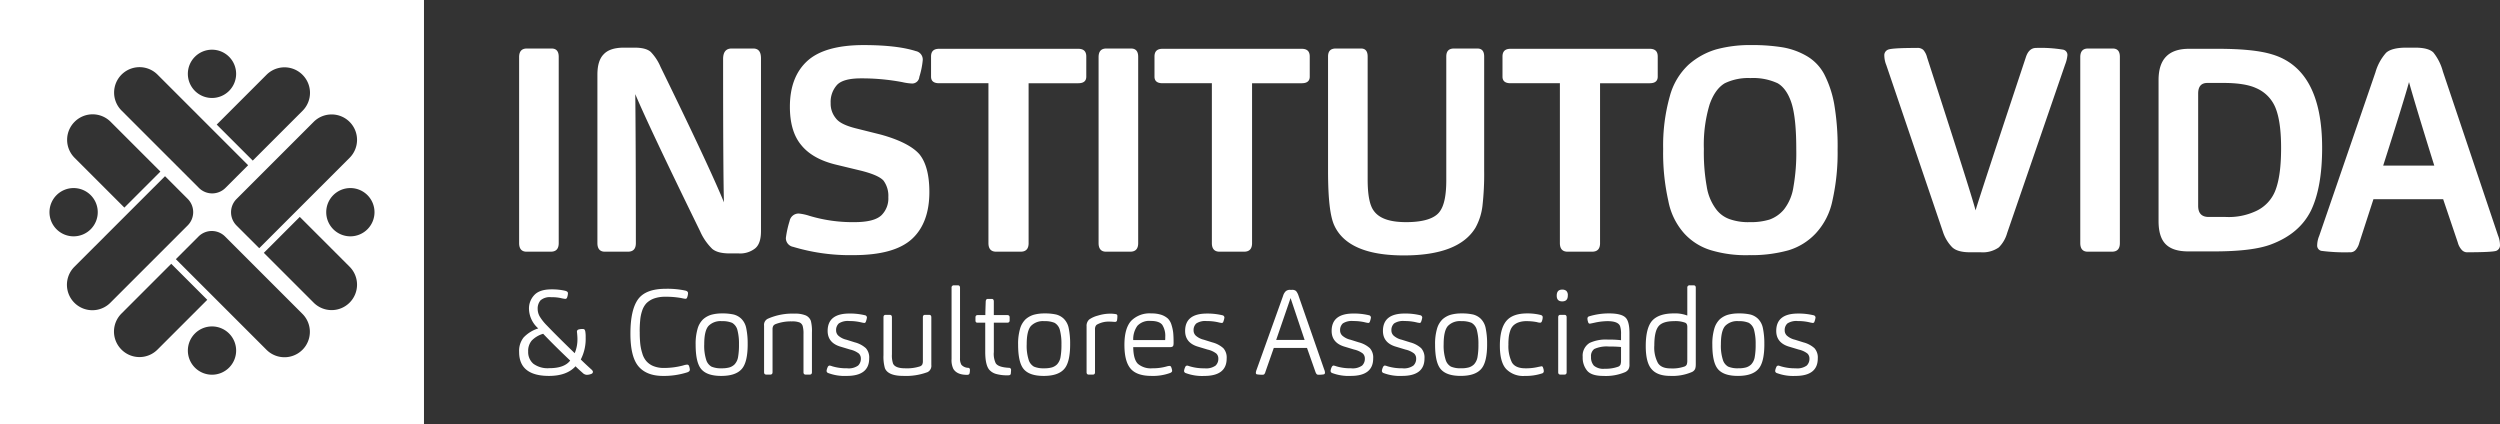
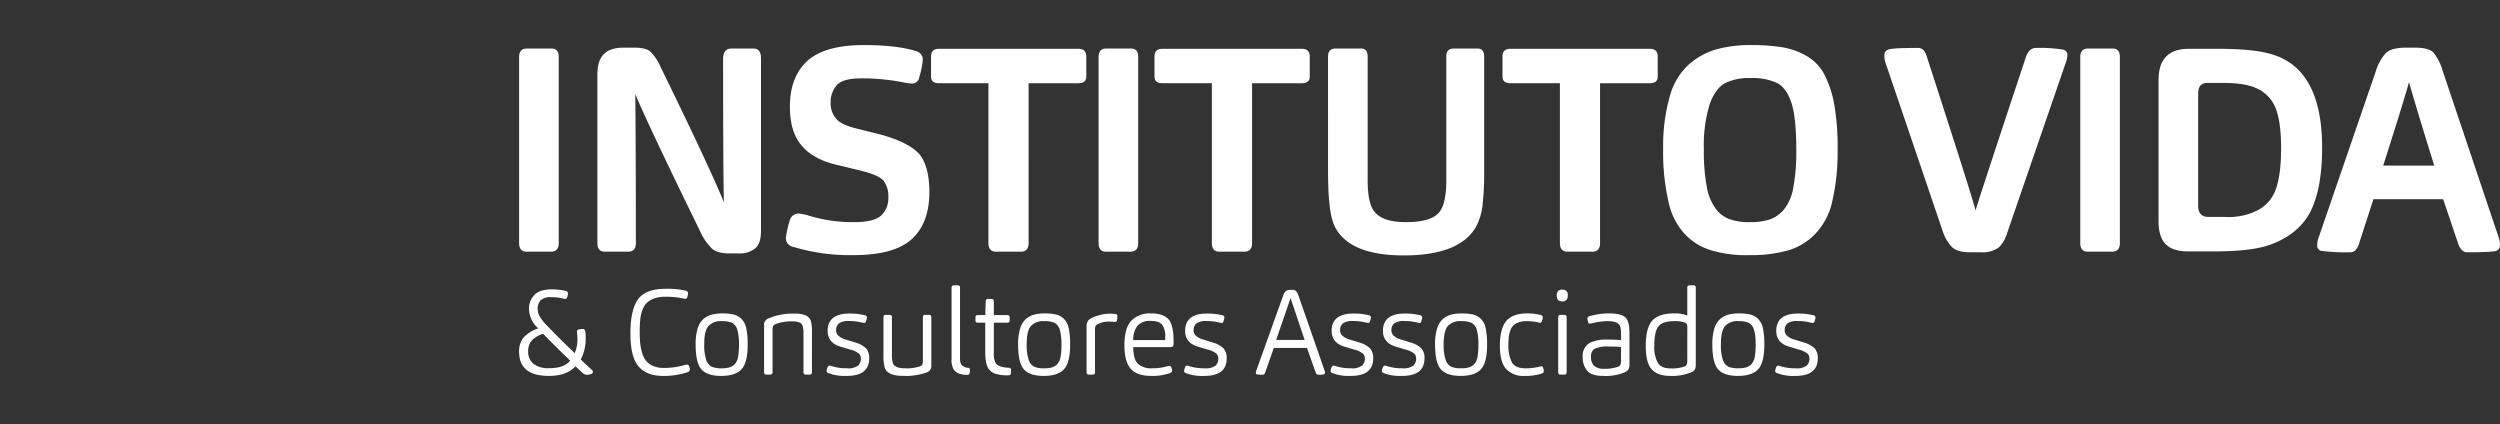
<svg xmlns="http://www.w3.org/2000/svg" width="682.625" height="115.881" viewBox="0 0 682.625 115.881">
  <rect x="0" y="0" width="682.625" height="115.881" fill="#333333" stroke="none" />
  <defs>
    <clipPath id="a">
      <rect width="682.625" height="115.881" fill="#fff" />
    </clipPath>
  </defs>
  <g clip-path="url(#a)">
    <path d="M152.559,66.374V15.519c0-1.489-.627-2.272-1.959-2.272h-6.739q-2.115,0-2.115,2.35V66.374c0,1.567.705,2.351,2.037,2.351h6.582c1.489,0,2.194-.784,2.194-2.351m21.063,0c0-19.9-.078-33.459-.157-40.668q3.645,8.7,17.709,37.455a15.405,15.405,0,0,0,3.291,4.78c1.019.862,2.586,1.254,4.781,1.254h2.428a6.614,6.614,0,0,0,4.467-1.332c1.1-.862,1.646-2.429,1.646-4.78V15.911c0-1.8-.705-2.664-2.116-2.664h-5.877c-1.567,0-2.351.94-2.351,2.9,0,21.313.079,34.321.235,39.1q-4-9.756-17.317-36.986a13.429,13.429,0,0,0-2.664-4.074c-.862-.784-2.351-1.176-4.388-1.176h-2.978c-2.586,0-4.388.627-5.485,1.8-1.175,1.175-1.724,3.056-1.724,5.563v46c0,1.567.705,2.351,2.037,2.351h6.269c1.489,0,2.194-.784,2.194-2.351m66.9-29.619L233.63,35.03c-2.743-.7-4.545-1.567-5.408-2.742a6.205,6.205,0,0,1-1.41-4.153,6.885,6.885,0,0,1,1.8-5.015c1.176-1.175,3.37-1.724,6.5-1.724a59.554,59.554,0,0,1,11.206,1.019,15.129,15.129,0,0,0,2.742.391,1.951,1.951,0,0,0,1.96-1.8,21.979,21.979,0,0,0,.939-4.623,2.355,2.355,0,0,0-1.88-2.429c-3.448-1.1-8.228-1.646-14.261-1.646-7.131,0-12.3,1.489-15.437,4.389s-4.7,7.052-4.7,12.459c0,4.466,1.019,7.992,3.134,10.5,2.038,2.507,5.25,4.309,9.561,5.328l6.816,1.646c3.057.783,5.094,1.645,6.034,2.664a6.984,6.984,0,0,1,1.333,4.545,6.435,6.435,0,0,1-1.881,4.936c-1.332,1.254-3.761,1.881-7.445,1.881a40.807,40.807,0,0,1-12.223-1.724,13.843,13.843,0,0,0-2.9-.627,2.5,2.5,0,0,0-2.507,2.038,26.379,26.379,0,0,0-1.019,4.623,2.406,2.406,0,0,0,1.959,2.429A53.84,53.84,0,0,0,233,69.665c7.522,0,12.851-1.489,16.063-4.467,3.134-2.9,4.7-7.209,4.7-12.772,0-4.7-.94-8.149-2.742-10.343-1.881-2.116-5.408-3.918-10.5-5.328m40.339,29.619V22.728h13.557c1.488,0,2.194-.627,2.194-1.8V15.441c0-1.411-.706-2.116-2.194-2.116H256.416c-1.489,0-2.194.7-2.194,2.116v5.484c0,1.176.705,1.8,2.194,1.8h13.478V66.374q0,2.351,2.116,2.351h6.66c1.489,0,2.194-.784,2.194-2.351m29.918,0V15.519c0-1.489-.627-2.272-1.959-2.272h-6.739q-2.117,0-2.116,2.35V66.374c0,1.567.705,2.351,2.037,2.351h6.583c1.489,0,2.194-.784,2.194-2.351m31.093,0V22.728h13.556c1.489,0,2.194-.627,2.194-1.8V15.441c0-1.411-.7-2.116-2.194-2.116H317.426c-1.488,0-2.193.7-2.193,2.116v5.484c0,1.176.7,1.8,2.193,1.8H330.9V66.374q0,2.351,2.116,2.351h6.66c1.49,0,2.2-.784,2.2-2.351m63.376-50.933c0-1.489-.627-2.194-1.881-2.194h-6.347c-1.41,0-2.116.7-2.116,2.194V49.213c0,4-.548,6.817-1.724,8.463-1.332,1.959-4.466,2.978-9.246,2.978-4.467,0-7.366-1.019-8.854-3.135q-1.646-2.234-1.646-8.462V15.441c0-1.489-.627-2.194-1.8-2.194h-6.9c-1.41,0-2.115.7-2.115,2.194V46.706c0,7.444.548,12.381,1.723,14.888,2.508,5.407,8.855,8.149,18.963,8.149,9.951,0,16.534-2.507,19.59-7.6a16.236,16.236,0,0,0,1.881-5.877,76.659,76.659,0,0,0,.47-9.717Zm31.641,50.933V22.728h13.556c1.489,0,2.194-.627,2.194-1.8V15.441c0-1.411-.7-2.116-2.194-2.116h-38c-1.489,0-2.194.7-2.194,2.116v5.484c0,1.176.7,1.8,2.194,1.8h13.478V66.374q0,2.351,2.116,2.351h6.66c1.489,0,2.194-.784,2.194-2.351m64.865-25.78a67.988,67.988,0,0,0-.94-12.224,29.09,29.09,0,0,0-2.742-8.15,12.606,12.606,0,0,0-4.78-4.936,19.693,19.693,0,0,0-6.5-2.351,51.523,51.523,0,0,0-8.541-.627,35.242,35.242,0,0,0-9.638,1.176,19.816,19.816,0,0,0-7.524,4.153,18.175,18.175,0,0,0-5.17,8.7,49.547,49.547,0,0,0-1.8,14.339,59.606,59.606,0,0,0,1.411,14.183,18.416,18.416,0,0,0,4.388,8.933,16.2,16.2,0,0,0,7.287,4.545,33.047,33.047,0,0,0,10.422,1.332,37.8,37.8,0,0,0,10.735-1.332A16.86,16.86,0,0,0,495.8,63.71a18.547,18.547,0,0,0,4.545-8.933,59.565,59.565,0,0,0,1.41-14.183m-11.284.157a53.347,53.347,0,0,1-.783,10.343,13.056,13.056,0,0,1-2.586,6.112,9.2,9.2,0,0,1-3.918,2.742,17.37,17.37,0,0,1-5.406.706,15.158,15.158,0,0,1-5.407-.784,7.82,7.82,0,0,1-3.84-2.82,13.832,13.832,0,0,1-2.507-6.113,53,53,0,0,1-.784-10.265,38.042,38.042,0,0,1,1.567-12.145c1.019-2.9,2.429-4.78,4.154-5.8a14.683,14.683,0,0,1,6.973-1.41,15.906,15.906,0,0,1,7.444,1.41c1.646.94,2.978,2.821,3.84,5.564.862,2.821,1.253,6.973,1.253,12.459m48.959,16.69c-1.018-3.839-5.485-17.787-13.242-41.766a4.853,4.853,0,0,0-1.019-2.037,2.288,2.288,0,0,0-1.724-.548c-4.545,0-7.209.157-7.914.47a1.633,1.633,0,0,0-1.019,1.645,7.306,7.306,0,0,0,.549,2.586L530.5,63.239a10.8,10.8,0,0,0,2.507,4.232c.94.94,2.585,1.411,4.858,1.411h2.977a7.6,7.6,0,0,0,4.938-1.332,8.942,8.942,0,0,0,2.272-3.918l15.828-46a9.411,9.411,0,0,0,.627-2.508,1.462,1.462,0,0,0-1.175-1.567,37.748,37.748,0,0,0-7.366-.47q-2,0-2.821,2.585-12.576,37.848-13.713,41.766m39.4,8.933V15.519c0-1.489-.627-2.272-1.959-2.272h-6.74q-2.115,0-2.115,2.35V66.374c0,1.567.705,2.351,2.037,2.351h6.582c1.49,0,2.195-.784,2.195-2.351m25.686,2.272q10.461,0,15.515-1.88c5.25-1.959,8.854-5.015,10.97-9.247q3.057-6.347,3.056-17.16c0-14.34-4.623-22.881-13.791-25.545-3.37-1.019-8.306-1.489-14.81-1.489H597.7c-5.564,0-8.307,2.821-8.307,8.541V60.341c0,2.9.627,5.015,1.959,6.346s3.369,1.959,6.191,1.959Zm-4.31-12.459V25.549c0-1.959.862-2.9,2.507-2.9h4.467c3.839,0,6.817.47,8.855,1.41a9.884,9.884,0,0,1,5.328,5.485c1.018,2.586,1.489,6.191,1.489,10.892,0,4.859-.471,8.62-1.489,11.362a10.288,10.288,0,0,1-5.642,5.956,17.528,17.528,0,0,1-7.993,1.488h-4.623c-1.959,0-2.9-1.019-2.9-3.056m47.862-1.8-3.84,11.832a4.864,4.864,0,0,1-1.018,2.038,1.977,1.977,0,0,1-1.646.627,49.334,49.334,0,0,1-7.758-.393,1.474,1.474,0,0,1-1.1-1.566,6.936,6.936,0,0,1,.547-2.508l15.359-44.664a13.656,13.656,0,0,1,2.9-5.329c1.019-.94,2.9-1.411,5.486-1.411h2.507c2.429,0,4.075.471,4.937,1.333a14.035,14.035,0,0,1,2.586,5.171l15.045,44.744a7.3,7.3,0,0,1,.548,2.585,1.632,1.632,0,0,1-1.019,1.645c-.627.236-3.213.393-7.757.393a1.972,1.972,0,0,1-1.645-.627,4.806,4.806,0,0,1-1.1-2.038l-4-11.832Zm2.664-9.168h13.947c-3.6-11.519-5.877-19.12-6.9-22.8q-1.528,5.523-7.052,22.8" fill="#fff" fill-rule="evenodd" />
    <path d="M157.151,100.008c.456.488,1.106,1.073,1.918,1.788a1.771,1.771,0,0,0,1.138.553,3.523,3.523,0,0,0,1.267-.261.6.6,0,0,0,.423-.552c0-.195-.162-.455-.52-.747-1.073-.976-2.015-1.853-2.795-2.633a12.252,12.252,0,0,0,1.332-6.046,8.064,8.064,0,0,0-.1-1.592,1.267,1.267,0,0,0-.228-.553.771.771,0,0,0-.52-.13,3.47,3.47,0,0,0-1.072.13.59.59,0,0,0-.456.65c0,.033.033.26.066.683s.065.812.065,1.138a9.648,9.648,0,0,1-.748,4c-3.738-3.608-6.241-6.142-7.573-7.54a13.165,13.165,0,0,1-1.95-2.438,4.148,4.148,0,0,1-.585-2.113A3.392,3.392,0,0,1,147.6,82a3.874,3.874,0,0,1,2.925-.845,10.974,10.974,0,0,1,2.568.228,9.392,9.392,0,0,0,1.235.227.518.518,0,0,0,.52-.39,3.5,3.5,0,0,0,.228-1.17q0-.488-.878-.682a16.366,16.366,0,0,0-3.575-.358c-2.146,0-3.706.488-4.681,1.5a5.318,5.318,0,0,0-1.5,3.966,7.333,7.333,0,0,0,2.535,5.2,9.229,9.229,0,0,0-4.03,2.5,5.924,5.924,0,0,0-1.2,3.933c0,4.355,2.73,6.533,8.158,6.533,3.217,0,5.655-.877,7.247-2.633m-1.462-1.56c-1.073,1.4-2.958,2.08-5.688,2.08a6.57,6.57,0,0,1-4.355-1.2,4.184,4.184,0,0,1-1.43-3.348,4.358,4.358,0,0,1,.975-2.99,7.091,7.091,0,0,1,3.12-1.853c1.918,2.015,4.355,4.453,7.378,7.313m18.981-7.833a29.288,29.288,0,0,1,.13-3.12,10.869,10.869,0,0,1,.52-2.6,5.549,5.549,0,0,1,1.17-2.08,5.706,5.706,0,0,1,2.048-1.3,8.982,8.982,0,0,1,3.12-.488,22.855,22.855,0,0,1,4.388.358,9.961,9.961,0,0,0,1.04.195c.292,0,.455-.1.52-.326a3.345,3.345,0,0,0,.26-1.2c0-.358-.26-.617-.748-.715a23.138,23.138,0,0,0-5.362-.487q-5.412,0-7.508,2.827c-1.4,1.918-2.113,5.038-2.113,9.426,0,4.258.748,7.215,2.21,8.938s3.706,2.6,6.7,2.6a21,21,0,0,0,6.6-.975c.488-.163.715-.422.715-.715a3.228,3.228,0,0,0-.195-.943.553.553,0,0,0-.552-.455,4.732,4.732,0,0,0-1.073.228,20.216,20.216,0,0,1-5.2.682,7.4,7.4,0,0,1-2.958-.52,5.087,5.087,0,0,1-1.917-1.365,5.562,5.562,0,0,1-1.1-2.145,12.953,12.953,0,0,1-.553-2.665,29.927,29.927,0,0,1-.13-3.153M204.15,94a20.189,20.189,0,0,0-.391-4.388,4.94,4.94,0,0,0-1.332-2.568,4.711,4.711,0,0,0-2.113-1.17,13.842,13.842,0,0,0-3.153-.292,10.915,10.915,0,0,0-2.924.357,5.882,5.882,0,0,0-2.243,1.235,5.764,5.764,0,0,0-1.528,2.633,14.607,14.607,0,0,0-.52,4.29c0,3.315.52,5.558,1.593,6.761s2.86,1.787,5.4,1.787q3.9,0,5.558-1.852c1.1-1.2,1.658-3.478,1.658-6.793m-2.373.129a19.218,19.218,0,0,1-.26,3.413,3.906,3.906,0,0,1-.943,1.95,3.36,3.36,0,0,1-1.462.845,7.594,7.594,0,0,1-2.113.228,6.581,6.581,0,0,1-2.73-.455,3.2,3.2,0,0,1-1.463-1.918,12.524,12.524,0,0,1-.52-4.192c0-2.471.39-4.128,1.17-5.006a4.562,4.562,0,0,1,3.64-1.3,6.826,6.826,0,0,1,2.8.455A3.186,3.186,0,0,1,201.322,90a14.608,14.608,0,0,1,.455,4.127m9.166,7.508V89.965a2,2,0,0,1,.194-.975,1.391,1.391,0,0,1,.618-.488,11.747,11.747,0,0,1,4.485-.747,5.428,5.428,0,0,1,2.081.293,1.61,1.61,0,0,1,.844.942,7.713,7.713,0,0,1,.228,2.243v10.4c0,.423.195.651.617.651h1.073c.423,0,.618-.228.618-.651V90.81a11.33,11.33,0,0,0-.293-3.185,2.627,2.627,0,0,0-1.4-1.5,7.6,7.6,0,0,0-3.12-.487,16.48,16.48,0,0,0-7.248,1.4,1.838,1.838,0,0,0-1.008,1.885v12.708c0,.423.2.651.619.651h1.072c.422,0,.618-.228.618-.651m21.223-6.175a6.022,6.022,0,0,1,2.341,1.073,1.884,1.884,0,0,1,.552,1.4,2.547,2.547,0,0,1-.747,1.885,4.41,4.41,0,0,1-3.023.748,13.323,13.323,0,0,1-4.063-.553,4.076,4.076,0,0,0-.682-.195.641.641,0,0,0-.553.456,3.293,3.293,0,0,0-.293,1.007.645.645,0,0,0,.456.585,12.709,12.709,0,0,0,5.07.78c4.063,0,6.11-1.593,6.11-4.778a3.81,3.81,0,0,0-.91-2.795,7.239,7.239,0,0,0-3.022-1.592l-2.276-.715a5.018,5.018,0,0,1-2.242-1.138,1.963,1.963,0,0,1-.585-1.43,2.447,2.447,0,0,1,.747-1.885,4.49,4.49,0,0,1,2.828-.65,13.692,13.692,0,0,1,3.51.422l.585.1a.451.451,0,0,0,.455-.358,4.965,4.965,0,0,0,.293-1.105.657.657,0,0,0-.585-.65,17.294,17.294,0,0,0-4.226-.455c-3.933,0-5.915,1.593-5.915,4.745,0,2.178,1.2,3.641,3.608,4.323Zm9.069,1.528a11.353,11.353,0,0,0,.39,3.542c.552,1.4,2.242,2.113,5.037,2.113a16.791,16.791,0,0,0,6.631-1.04,1.934,1.934,0,0,0,1.008-1.95v-13c0-.455-.195-.683-.618-.683h-1.072c-.423,0-.618.228-.618.683v11.9a2.1,2.1,0,0,1-.195,1.04,1.247,1.247,0,0,1-.618.455,11.5,11.5,0,0,1-4.03.52c-1.852,0-2.958-.455-3.315-1.332a7.008,7.008,0,0,1-.293-2.5V86.65c0-.455-.2-.683-.617-.683h-1.073c-.423,0-.617.228-.617.683Zm20.9.747V78.589q0-.681-.585-.682h-1.073a.594.594,0,0,0-.65.682V98.026a5.449,5.449,0,0,0,.487,2.7c.651,1.072,1.885,1.625,3.738,1.625q.585,0,.683-.391a3.421,3.421,0,0,0,.1-.975.48.48,0,0,0-.487-.552,2.578,2.578,0,0,1-1.82-.813,3.32,3.32,0,0,1-.39-1.885m9.23-1.527V88.112H275c.456,0,.683-.194.683-.617V86.65c0-.422-.227-.618-.683-.618h-3.64v-3.7c0-.487-.2-.715-.552-.715h-1.105c-.325,0-.521.228-.553.715q-.1,2.682-.1,3.7h-2.081c-.422,0-.617.228-.617.651v.845c0,.39.195.584.552.584h2.113v7.964c0,2.34.358,3.932,1.04,4.81a3.834,3.834,0,0,0,1.983,1.235,11.171,11.171,0,0,0,3.282.358c.423,0,.65-.163.683-.488.033-.39.065-.715.065-.975a.537.537,0,0,0-.552-.585c-1.983-.1-3.186-.52-3.641-1.267a5.918,5.918,0,0,1-.52-2.958M292.2,94a20.262,20.262,0,0,0-.39-4.388,4.948,4.948,0,0,0-1.333-2.568,4.7,4.7,0,0,0-2.112-1.17,13.849,13.849,0,0,0-3.153-.292,10.917,10.917,0,0,0-2.925.357,5.89,5.89,0,0,0-2.243,1.235,5.772,5.772,0,0,0-1.527,2.633,14.573,14.573,0,0,0-.52,4.29c0,3.315.52,5.558,1.592,6.761s2.86,1.787,5.4,1.787q3.9,0,5.557-1.852c1.106-1.2,1.658-3.478,1.658-6.793m-2.373.129a19.233,19.233,0,0,1-.259,3.413,3.914,3.914,0,0,1-.943,1.95,3.363,3.363,0,0,1-1.463.845,7.582,7.582,0,0,1-2.112.228,6.581,6.581,0,0,1-2.73-.455,3.2,3.2,0,0,1-1.463-1.918,12.523,12.523,0,0,1-.52-4.192c0-2.471.39-4.128,1.17-5.006a4.562,4.562,0,0,1,3.64-1.3,6.829,6.829,0,0,1,2.8.455A3.181,3.181,0,0,1,289.37,90a14.57,14.57,0,0,1,.455,4.127m9.166,7.508V90a1.928,1.928,0,0,1,.163-.943,1.083,1.083,0,0,1,.552-.52,6.544,6.544,0,0,1,3.38-.715c.131,0,.39,0,.748.033s.552.032.617.032a.5.5,0,0,0,.553-.423,6.661,6.661,0,0,0,.1-1.2.463.463,0,0,0-.422-.488,8.145,8.145,0,0,0-1.593-.129,11.265,11.265,0,0,0-3.283.52,7.345,7.345,0,0,0-2.4,1.072,2.309,2.309,0,0,0-.716,1.852v12.546c0,.423.2.651.618.651h1.072c.423,0,.618-.228.618-.651m10.433-6.858h10.141a1.04,1.04,0,0,0,.65-.194c.162-.13.227-.456.227-.976,0-1.072-.033-1.982-.1-2.7a11.054,11.054,0,0,0-.455-2.145,4.149,4.149,0,0,0-.975-1.756,5.208,5.208,0,0,0-1.788-1.04,8.606,8.606,0,0,0-2.763-.389,7.071,7.071,0,0,0-5.493,2.015c-1.235,1.365-1.852,3.542-1.852,6.565s.553,5.168,1.69,6.5,3.023,1.983,5.72,1.983a13.666,13.666,0,0,0,5.1-.812c.358-.163.52-.358.52-.585a3.466,3.466,0,0,0-.26-1.008.473.473,0,0,0-.455-.325,3.742,3.742,0,0,0-.845.162,13.828,13.828,0,0,1-3.8.488,5.461,5.461,0,0,1-3.965-1.2c-.845-.812-1.267-2.34-1.3-4.583m0-1.917a6.254,6.254,0,0,1,1.138-3.9,4.437,4.437,0,0,1,3.64-1.333c1.56,0,2.6.358,3.152,1.073a5.584,5.584,0,0,1,.813,3.347,5.236,5.236,0,0,1-.033.813Zm20.346,2.6a6.022,6.022,0,0,1,2.341,1.073,1.884,1.884,0,0,1,.552,1.4,2.543,2.543,0,0,1-.748,1.885,4.405,4.405,0,0,1-3.022.748,13.323,13.323,0,0,1-4.063-.553,4.045,4.045,0,0,0-.683-.195.641.641,0,0,0-.552.456,3.293,3.293,0,0,0-.293,1.007.645.645,0,0,0,.456.585,12.709,12.709,0,0,0,5.07.78c4.063,0,6.11-1.593,6.11-4.778a3.81,3.81,0,0,0-.91-2.795,7.24,7.24,0,0,0-3.022-1.592l-2.276-.715a5.018,5.018,0,0,1-2.242-1.138,1.963,1.963,0,0,1-.585-1.43,2.443,2.443,0,0,1,.747-1.885,4.488,4.488,0,0,1,2.828-.65,13.692,13.692,0,0,1,3.51.422l.585.1a.452.452,0,0,0,.455-.358,4.967,4.967,0,0,0,.293-1.105.657.657,0,0,0-.585-.65,17.294,17.294,0,0,0-4.226-.455c-3.933,0-5.915,1.593-5.915,4.745,0,2.178,1.2,3.641,3.608,4.323ZM347.809,95h9.068l2.276,6.468a2.346,2.346,0,0,0,.325.65.569.569,0,0,0,.487.195,6.859,6.859,0,0,0,1.528-.1.461.461,0,0,0,.292-.455,2.448,2.448,0,0,0-.227-.91L354.57,80.767a3.858,3.858,0,0,0-.683-1.3,1.551,1.551,0,0,0-1.1-.325H352.3a1.768,1.768,0,0,0-1.2.358,2.829,2.829,0,0,0-.748,1.267l-7.215,20.119a3.326,3.326,0,0,0-.227.878c0,.259.1.422.324.455a8.193,8.193,0,0,0,1.528.1.571.571,0,0,0,.488-.195,1.752,1.752,0,0,0,.292-.65Zm.65-2.178,3.933-11.44,3.835,11.44Zm21.321,2.633a6.015,6.015,0,0,1,2.341,1.073,1.885,1.885,0,0,1,.553,1.4,2.547,2.547,0,0,1-.748,1.885,4.409,4.409,0,0,1-3.022.748,13.323,13.323,0,0,1-4.063-.553,4.1,4.1,0,0,0-.683-.195c-.228,0-.422.163-.553.456a3.282,3.282,0,0,0-.292,1.007.644.644,0,0,0,.455.585,12.709,12.709,0,0,0,5.07.78c4.063,0,6.11-1.593,6.11-4.778a3.814,3.814,0,0,0-.909-2.795,7.244,7.244,0,0,0-3.023-1.592l-2.276-.715a5.024,5.024,0,0,1-2.242-1.138,1.963,1.963,0,0,1-.585-1.43,2.447,2.447,0,0,1,.747-1.885,4.492,4.492,0,0,1,2.828-.65A13.7,13.7,0,0,1,373,88.08l.585.1a.452.452,0,0,0,.455-.358,4.939,4.939,0,0,0,.292-1.105.657.657,0,0,0-.585-.65,17.285,17.285,0,0,0-4.225-.455c-3.933,0-5.916,1.593-5.916,4.745,0,2.178,1.2,3.641,3.608,4.323Zm14.009,0a6.008,6.008,0,0,1,2.34,1.073,1.881,1.881,0,0,1,.553,1.4,2.547,2.547,0,0,1-.747,1.885,4.41,4.41,0,0,1-3.023.748,13.327,13.327,0,0,1-4.063-.553,4.045,4.045,0,0,0-.683-.195c-.227,0-.422.163-.553.456a3.3,3.3,0,0,0-.291,1.007.644.644,0,0,0,.455.585,12.713,12.713,0,0,0,5.07.78c4.062,0,6.11-1.593,6.11-4.778a3.814,3.814,0,0,0-.91-2.795,7.233,7.233,0,0,0-3.022-1.592l-2.276-.715a5.018,5.018,0,0,1-2.242-1.138,1.959,1.959,0,0,1-.585-1.43,2.447,2.447,0,0,1,.747-1.885,4.488,4.488,0,0,1,2.828-.65,13.692,13.692,0,0,1,3.51.422l.585.1a.451.451,0,0,0,.455-.358,4.965,4.965,0,0,0,.293-1.105.657.657,0,0,0-.585-.65,17.291,17.291,0,0,0-4.225-.455c-3.933,0-5.917,1.593-5.917,4.745,0,2.178,1.2,3.641,3.609,4.323ZM406.053,94a20.26,20.26,0,0,0-.39-4.388,4.941,4.941,0,0,0-1.333-2.568,4.7,4.7,0,0,0-2.112-1.17,13.851,13.851,0,0,0-3.152-.292,10.925,10.925,0,0,0-2.926.357A5.878,5.878,0,0,0,393.9,87.17,5.773,5.773,0,0,0,392.37,89.8a14.607,14.607,0,0,0-.52,4.29c0,3.315.52,5.558,1.593,6.761s2.86,1.787,5.4,1.787q3.9,0,5.558-1.852c1.105-1.2,1.657-3.478,1.657-6.793m-2.372.129a19.216,19.216,0,0,1-.26,3.413,3.913,3.913,0,0,1-.942,1.95,3.374,3.374,0,0,1-1.463.845,7.6,7.6,0,0,1-2.113.228,6.581,6.581,0,0,1-2.73-.455,3.2,3.2,0,0,1-1.463-1.918A12.55,12.55,0,0,1,394.19,94c0-2.471.39-4.128,1.171-5.006A4.558,4.558,0,0,1,399,87.69a6.826,6.826,0,0,1,2.8.455A3.186,3.186,0,0,1,403.226,90a14.57,14.57,0,0,1,.455,4.127m8.19-.064a17.759,17.759,0,0,1,.1-2.016,8.572,8.572,0,0,1,.39-1.722,3.637,3.637,0,0,1,.844-1.43,4,4,0,0,1,1.463-.878,6.356,6.356,0,0,1,2.21-.325,14.3,14.3,0,0,1,2.763.26,3.6,3.6,0,0,0,.878.162.508.508,0,0,0,.487-.389,3.043,3.043,0,0,0,.228-1.105c0-.326-.2-.52-.553-.618a14.884,14.884,0,0,0-3.7-.422c-2.7,0-4.583.714-5.72,2.112s-1.723,3.641-1.723,6.7c0,3.022.585,5.135,1.723,6.37a6.457,6.457,0,0,0,5.07,1.885,14.256,14.256,0,0,0,4.712-.683.629.629,0,0,0,.489-.649,2.89,2.89,0,0,0-.228-.976.381.381,0,0,0-.391-.325c-.032,0-.292.065-.844.163a14.315,14.315,0,0,1-3.575.39c-1.821,0-3.056-.553-3.673-1.625a10.023,10.023,0,0,1-.943-4.875m15.894,7.572V86.65c0-.455-.2-.683-.618-.683h-1.073c-.421,0-.617.228-.617.716v14.95c0,.423.2.651.617.651h1.073c.423,0,.618-.228.618-.651M428.09,80.7a1.634,1.634,0,0,0-.391-1.267,1.694,1.694,0,0,0-1.136-.358c-1.008,0-1.5.552-1.5,1.658,0,1.04.488,1.56,1.5,1.56s1.527-.52,1.527-1.593m16.836,18.786V90.973c0-2.113-.357-3.543-1.04-4.225q-1.122-1.171-4.583-1.17a18.4,18.4,0,0,0-5.33.779.619.619,0,0,0-.521.618,2.915,2.915,0,0,0,.2,1.008.45.45,0,0,0,.455.39c.1,0,.552-.1,1.3-.261a17.028,17.028,0,0,1,3.51-.422c1.95,0,3.087.455,3.446,1.365a6.676,6.676,0,0,1,.259,2.243v1.593a28.4,28.4,0,0,0-3.575-.163,10.473,10.473,0,0,0-5.006.91,4.066,4.066,0,0,0-1.884,3.835,5.543,5.543,0,0,0,1.235,3.771c.812.942,2.274,1.4,4.42,1.4a13.446,13.446,0,0,0,5.948-1.04,2.176,2.176,0,0,0,.877-.747,2.509,2.509,0,0,0,.293-1.366m-2.308-4.745v3.738a3.031,3.031,0,0,1-.163,1.1,1.125,1.125,0,0,1-.649.553,10.1,10.1,0,0,1-3.641.552,4.019,4.019,0,0,1-2.958-.845,3.4,3.4,0,0,1-.779-2.4,2.394,2.394,0,0,1,.877-2.146,8.143,8.143,0,0,1,3.966-.682c1.235,0,2.34.033,3.347.13m20.412,4.81v-21c0-.422-.2-.65-.585-.65H461.4a.594.594,0,0,0-.683.65v7.606a9.3,9.3,0,0,0-3.673-.585c-2.7,0-4.647.65-5.851,1.917-1.2,1.3-1.82,3.64-1.82,6.988,0,2.99.521,5.1,1.593,6.306,1.04,1.234,2.73,1.852,5.1,1.852a13.391,13.391,0,0,0,5.786-1.008,1.766,1.766,0,0,0,1.007-.909,3.209,3.209,0,0,0,.163-1.171m-2.308-1.137a3.213,3.213,0,0,1-.13,1.072,1.094,1.094,0,0,1-.618.585,9.934,9.934,0,0,1-3.835.52c-1.657,0-2.827-.487-3.445-1.494a8.9,8.9,0,0,1-.975-4.778c0-2.471.357-4.194,1.1-5.168S455,87.69,457.114,87.69a7.645,7.645,0,0,1,3.023.422q.585.245.585,1.171ZM481.75,94a20.332,20.332,0,0,0-.389-4.388,4.948,4.948,0,0,0-1.333-2.568,4.706,4.706,0,0,0-2.113-1.17,13.839,13.839,0,0,0-3.152-.292,10.931,10.931,0,0,0-2.926.357A5.893,5.893,0,0,0,469.6,87.17a5.763,5.763,0,0,0-1.527,2.633,14.57,14.57,0,0,0-.521,4.29c0,3.315.521,5.558,1.593,6.761s2.86,1.787,5.395,1.787q3.9,0,5.558-1.852c1.105-1.2,1.657-3.478,1.657-6.793m-2.372.129a19.22,19.22,0,0,1-.26,3.413,3.914,3.914,0,0,1-.942,1.95,3.368,3.368,0,0,1-1.463.845,7.594,7.594,0,0,1-2.113.228,6.6,6.6,0,0,1-2.731-.455,3.2,3.2,0,0,1-1.462-1.918,12.549,12.549,0,0,1-.52-4.192c0-2.471.391-4.128,1.171-5.006a4.558,4.558,0,0,1,3.639-1.3,6.826,6.826,0,0,1,2.8.455A3.182,3.182,0,0,1,478.923,90a14.608,14.608,0,0,1,.455,4.127m11.8,1.333a6.008,6.008,0,0,1,2.34,1.073,1.881,1.881,0,0,1,.553,1.4,2.547,2.547,0,0,1-.747,1.885,4.412,4.412,0,0,1-3.023.748,13.323,13.323,0,0,1-4.063-.553,4.072,4.072,0,0,0-.683-.195.641.641,0,0,0-.552.456,3.293,3.293,0,0,0-.293,1.007.644.644,0,0,0,.455.585,12.718,12.718,0,0,0,5.071.78c4.062,0,6.11-1.593,6.11-4.778a3.814,3.814,0,0,0-.91-2.795,7.231,7.231,0,0,0-3.023-1.592l-2.275-.715a5.012,5.012,0,0,1-2.242-1.138,1.959,1.959,0,0,1-.585-1.43,2.447,2.447,0,0,1,.747-1.885,4.488,4.488,0,0,1,2.828-.65,13.7,13.7,0,0,1,3.51.422l.585.1a.452.452,0,0,0,.455-.358,4.965,4.965,0,0,0,.293-1.105.658.658,0,0,0-.585-.65,17.3,17.3,0,0,0-4.226-.455c-3.932,0-5.915,1.593-5.915,4.745,0,2.178,1.2,3.641,3.608,4.323Z" fill="#fff" fill-rule="evenodd" />
-     <path d="M0,115.881H115.768V0H0ZM90.088,31.265A6.939,6.939,0,0,1,95.454,43.1L70.778,67.772,64.59,61.583a5.126,5.126,0,0,1,0-7.251l21.05-21.05a6.917,6.917,0,0,1,4.448-2.017M79.508,18.628a6.908,6.908,0,0,1,3.082,1.789l.023.023a6.941,6.941,0,0,1,0,9.814l-13.6,13.6-9.837-9.837,13.6-13.6a6.937,6.937,0,0,1,6.733-1.789M53.223,15.5a6.591,6.591,0,1,1,0,9.321,6.591,6.591,0,0,1,0-9.321m-21.95,8.517A6.941,6.941,0,0,1,43.005,20.37L67.75,45.116l-6.188,6.189a5.126,5.126,0,0,1-7.251,0L33.191,30.184a6.93,6.93,0,0,1-1.918-6.17M20.36,33.27l.024-.023a6.94,6.94,0,0,1,9.814,0l13.6,13.6-9.838,9.837-13.6-13.6a6.941,6.941,0,0,1,0-9.815M15.441,53.281a6.59,6.59,0,1,1,0,9.32,6.59,6.59,0,0,1,0-9.32m7.168,30.913a6.941,6.941,0,0,1-2.3-11.339L45.059,48.109,51.247,54.3a5.124,5.124,0,0,1,0,7.251l-21.12,21.12a6.94,6.94,0,0,1-7.518,1.525M35.148,96.846a6.946,6.946,0,0,1-1.97-1.382l-.023-.024a6.94,6.94,0,0,1,0-9.814l13.6-13.6,9.838,9.838-13.6,13.6a6.943,6.943,0,0,1-7.845,1.382m27.4,3.537a6.591,6.591,0,1,1,0-9.32,6.591,6.591,0,0,1,0,9.32m20.973-6.039a6.94,6.94,0,0,1-10.754,1.167L48.017,70.765l6.188-6.189a5.127,5.127,0,0,1,7.251,0L82.577,85.7a6.941,6.941,0,0,1,.94,8.647m11.937-11.71a6.931,6.931,0,0,1-9.814,0l-13.6-13.6,9.816-9.814,13.6,13.6a6.938,6.938,0,0,1,0,9.814M100.327,62.6a6.59,6.59,0,1,1,0-9.32,6.591,6.591,0,0,1,0,9.32" fill="#fff" />
  </g>
</svg>